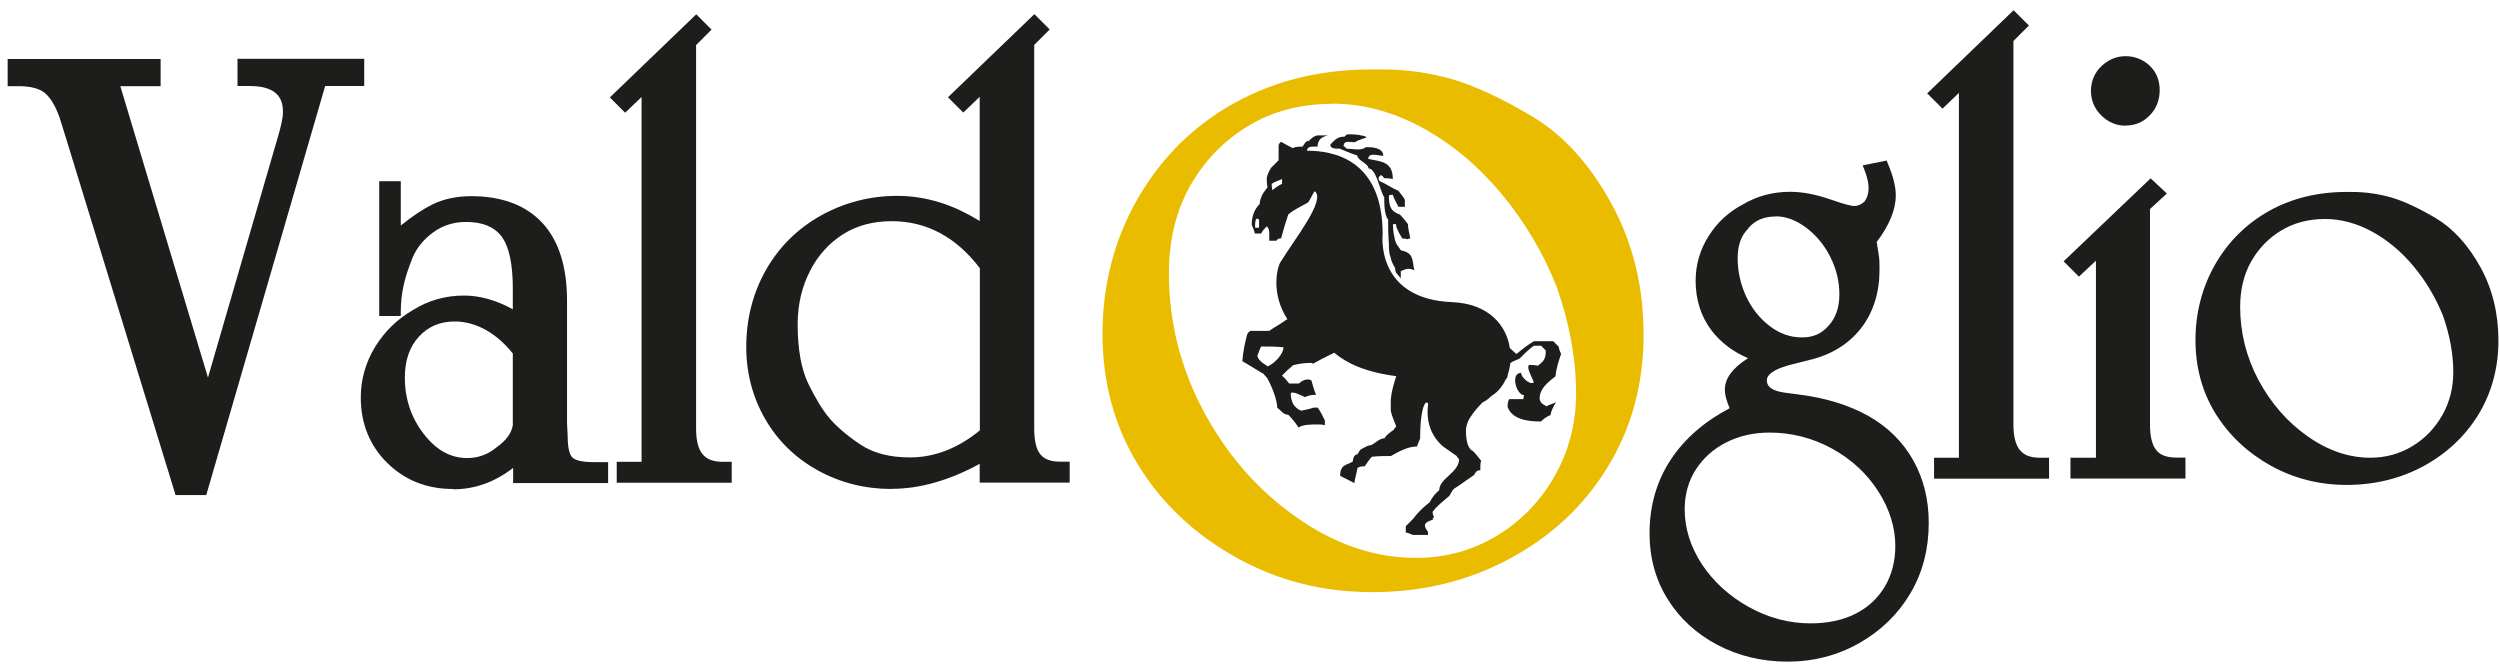
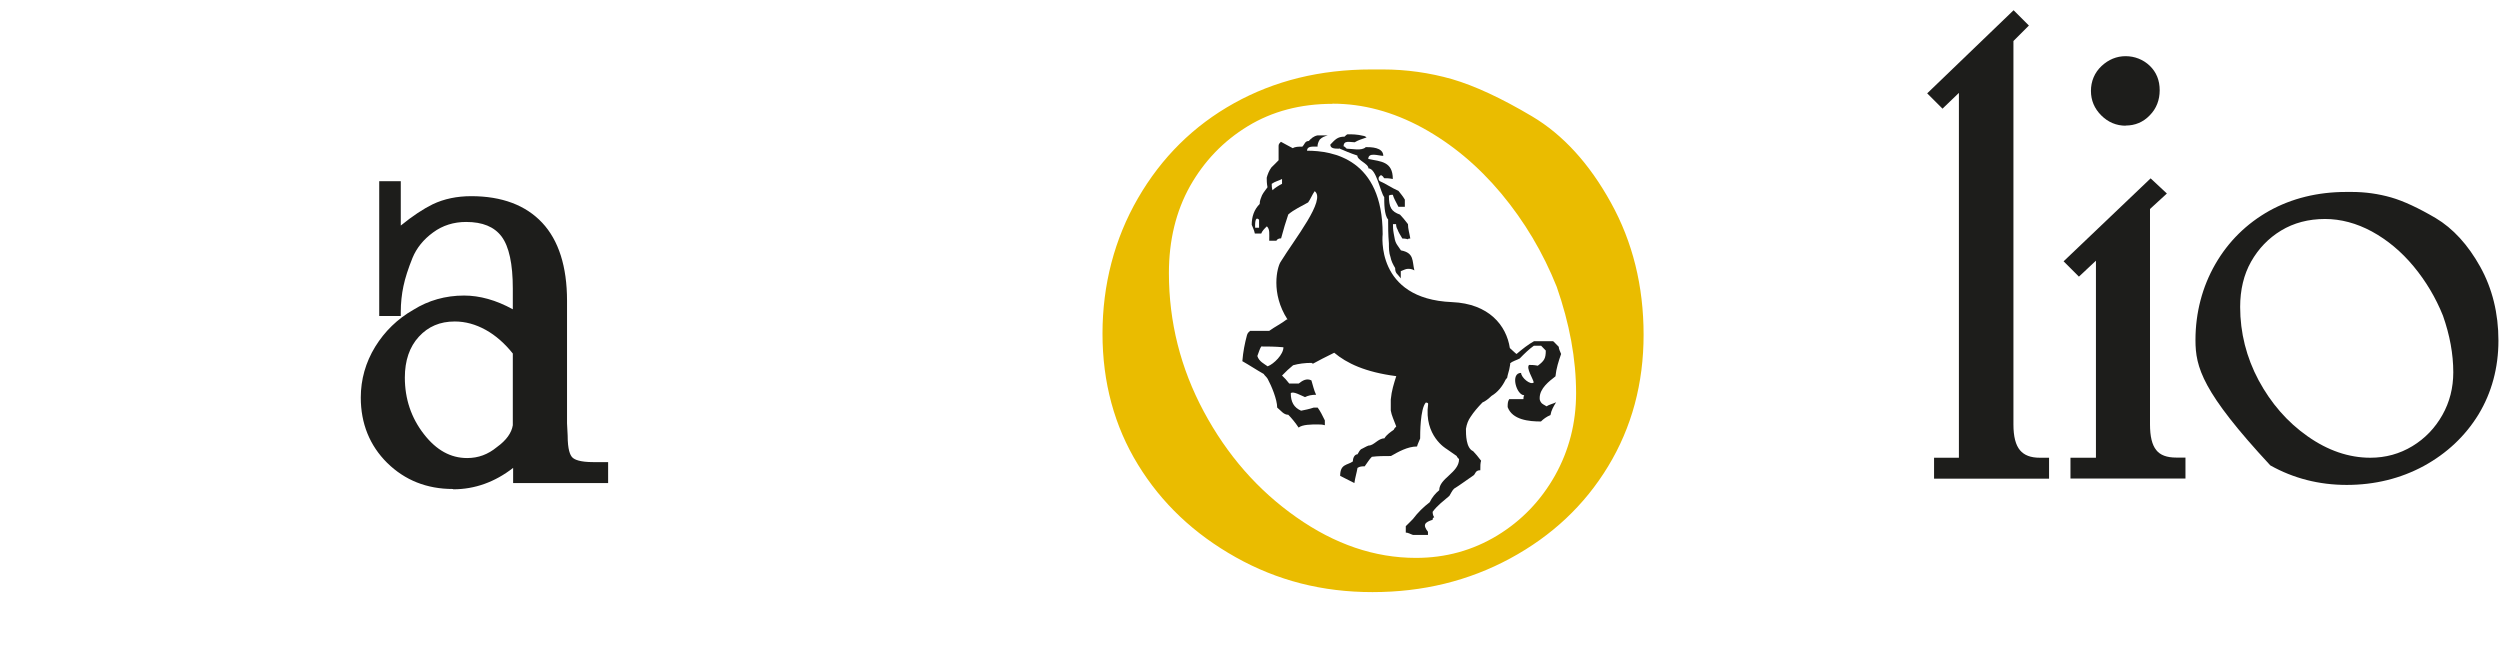
<svg xmlns="http://www.w3.org/2000/svg" width="160" height="43" viewBox="0 0 160 43" fill="none">
  <g clip-path="url(#clip0_552_34859)">
    <path d="M88.5 4.445C90.01 4.445 91.49 4.655 92.93 5.065C94.37 5.485 96.08 6.275 98.05 7.445C100.02 8.615 101.71 10.455 103.1 12.975C104.49 15.485 105.19 18.305 105.19 21.425C105.19 24.545 104.43 27.355 102.92 29.845C101.41 32.335 99.32 34.295 96.66 35.735C94 37.175 91.06 37.895 87.84 37.895C84.62 37.895 81.75 37.155 79.09 35.665C76.43 34.175 74.34 32.205 72.83 29.735C71.32 27.275 70.56 24.475 70.56 21.355C70.56 18.235 71.32 15.295 72.83 12.685C74.34 10.075 76.39 8.045 78.98 6.605C81.57 5.165 84.49 4.445 87.76 4.445H88.49H88.5ZM85.28 6.645C83.23 6.645 81.42 7.125 79.86 8.075C78.3 9.025 77.07 10.305 76.16 11.915C75.26 13.525 74.81 15.385 74.81 17.475C74.81 20.595 75.55 23.555 77.04 26.335C78.53 29.115 80.5 31.375 82.97 33.105C85.43 34.835 87.98 35.705 90.62 35.705C92.52 35.705 94.25 35.225 95.82 34.275C97.38 33.325 98.61 32.045 99.52 30.435C100.42 28.825 100.87 27.065 100.87 25.165C100.87 22.965 100.45 20.705 99.63 18.355C98.75 16.155 97.57 14.175 96.08 12.385C94.59 10.605 92.91 9.205 91.03 8.175C89.15 7.155 87.24 6.635 85.28 6.635V6.645Z" fill="#EABC00" />
-     <path d="M11.24 31.695L4.17 8.665L3.81 7.515C3.54 6.755 3.21 6.225 2.85 5.935C2.49 5.655 1.93 5.515 1.2 5.515H0.49V3.775H10.28V5.515H7.7L13.31 24.165L17.72 8.985C17.98 8.135 18.11 7.535 18.11 7.185C18.11 6.465 17.89 5.505 15.99 5.505H15.2V3.765H23.31V5.505H20.81L13.2 31.685H11.24V31.695Z" fill="#1D1D1B" />
    <path d="M28.98 31.295C27.32 31.295 25.91 30.735 24.78 29.625C23.66 28.515 23.09 27.105 23.09 25.445C23.09 24.285 23.4 23.195 24.01 22.195C24.62 21.205 25.44 20.405 26.46 19.825C27.42 19.225 28.51 18.915 29.7 18.915C30.7 18.915 31.75 19.205 32.82 19.795V18.475C32.82 16.895 32.58 15.775 32.1 15.135C31.63 14.515 30.89 14.205 29.83 14.205C29.04 14.205 28.33 14.425 27.72 14.875C27.1 15.325 26.66 15.875 26.4 16.505C26.13 17.175 25.93 17.785 25.82 18.315C25.71 18.835 25.65 19.385 25.65 19.955V20.225H24.27V11.595H25.65V14.435C26.41 13.815 27.1 13.365 27.69 13.075C28.42 12.725 29.25 12.555 30.16 12.555C32.11 12.555 33.64 13.125 34.7 14.255C35.75 15.375 36.29 17.055 36.29 19.245V27.095L36.33 27.875C36.33 28.785 36.49 29.135 36.63 29.275C36.77 29.415 37.11 29.575 37.97 29.575H38.92V30.915H32.84V29.945C31.67 30.855 30.38 31.315 29.01 31.315L28.98 31.295ZM29.1 20.575C28.16 20.575 27.41 20.895 26.81 21.545C26.21 22.195 25.91 23.075 25.91 24.165C25.91 25.535 26.32 26.745 27.13 27.785C27.93 28.815 28.84 29.315 29.9 29.315C30.61 29.315 31.23 29.085 31.8 28.615C32.41 28.175 32.74 27.705 32.82 27.215V22.625C32.3 21.975 31.72 21.465 31.09 21.115C30.44 20.755 29.78 20.575 29.11 20.575H29.1Z" fill="#1D1D1B" />
-     <path d="M39.47 30.895V29.555H41.06V6.205L40.01 7.215L39.03 6.235L44.56 0.915L45.54 1.895L44.55 2.885V27.435C44.55 28.195 44.69 28.745 44.97 29.075C45.24 29.395 45.65 29.555 46.24 29.555H46.83V30.895H39.47Z" fill="#1D1D1B" />
-     <path d="M57.07 31.295C55.36 31.295 53.77 30.895 52.34 30.105C50.91 29.315 49.77 28.205 48.97 26.815C48.17 25.425 47.76 23.875 47.76 22.215C47.76 20.425 48.18 18.765 49.01 17.295C49.84 15.825 51.02 14.645 52.52 13.805C54.02 12.965 55.67 12.535 57.43 12.535C58.33 12.535 59.25 12.675 60.18 12.965C60.98 13.215 61.82 13.605 62.7 14.145V6.195L61.65 7.205L60.67 6.225L66.2 0.905L67.18 1.885L66.19 2.875V27.425C66.19 28.205 66.32 28.765 66.59 29.085C66.84 29.395 67.25 29.545 67.83 29.545H68.46V30.885H62.7V29.685C60.76 30.745 58.87 31.285 57.07 31.285V31.295ZM57.07 14.155C55.88 14.155 54.83 14.435 53.95 14.995C53.07 15.555 52.35 16.335 51.84 17.345C51.32 18.355 51.05 19.495 51.05 20.745C51.05 22.345 51.28 23.635 51.74 24.575C52.21 25.535 52.67 26.285 53.12 26.805C53.57 27.325 54.22 27.885 55.06 28.445C55.87 28.995 56.94 29.275 58.24 29.275C59.8 29.275 61.31 28.695 62.71 27.545V17.165C61.19 15.165 59.29 14.155 57.08 14.155H57.07Z" fill="#1D1D1B" />
-     <path d="M114.41 42.345C112.78 42.345 111.27 41.985 109.92 41.275C108.57 40.565 107.49 39.575 106.73 38.345C105.96 37.115 105.57 35.695 105.57 34.135C105.57 32.365 106.03 30.765 106.95 29.385C107.82 28.075 109.08 26.975 110.7 26.125C110.49 25.655 110.39 25.265 110.39 24.935C110.39 24.225 110.87 23.565 111.83 22.955L111.88 22.925C110.91 22.515 110.13 21.915 109.55 21.165C108.87 20.275 108.52 19.195 108.52 17.975C108.52 16.945 108.8 15.975 109.36 15.095C109.91 14.225 110.66 13.535 111.58 13.065C112.45 12.545 113.47 12.275 114.57 12.275C115.34 12.275 116.19 12.435 117.09 12.745C118.2 13.135 118.56 13.185 118.67 13.185C118.91 13.185 119.13 13.085 119.34 12.885C119.51 12.645 119.59 12.365 119.59 12.025C119.59 11.715 119.5 11.335 119.33 10.885L119.21 10.585L120.74 10.275L120.83 10.485C121.17 11.295 121.33 11.955 121.33 12.505C121.33 13.415 120.92 14.415 120.11 15.485C120.18 15.925 120.23 16.225 120.25 16.385C120.28 16.575 120.29 16.855 120.29 17.245C120.29 18.735 119.89 20.005 119.1 21.015C118.31 22.025 117.19 22.715 115.78 23.045L114.67 23.325C113.95 23.505 113.08 23.825 113.08 24.335C113.08 24.505 113.08 25.005 114.35 25.145L115.24 25.265C116.91 25.485 118.38 25.945 119.6 26.635C120.83 27.335 121.79 28.285 122.45 29.465C123.11 30.645 123.44 31.985 123.44 33.465C123.44 35.125 123.05 36.645 122.27 37.965C121.49 39.285 120.39 40.365 119 41.155C117.61 41.945 116.06 42.345 114.4 42.345H114.41ZM113.25 27.685C112.24 27.685 111.3 27.895 110.48 28.315C109.66 28.725 109.01 29.315 108.53 30.055C108.06 30.785 107.82 31.645 107.82 32.595C107.82 33.815 108.19 34.985 108.91 36.095C109.64 37.205 110.65 38.135 111.9 38.835C113.15 39.535 114.49 39.895 115.87 39.895C116.96 39.895 117.93 39.695 118.74 39.285C119.54 38.885 120.17 38.305 120.62 37.555C121.07 36.805 121.3 35.925 121.3 34.945C121.3 33.755 120.93 32.575 120.21 31.445C119.48 30.305 118.48 29.385 117.24 28.705C116 28.025 114.65 27.685 113.25 27.685ZM113.65 13.855C112.9 13.855 112.33 14.095 111.9 14.595V14.615C111.43 15.075 111.21 15.695 111.21 16.535C111.21 17.375 111.4 18.215 111.76 18.985C112.12 19.755 112.63 20.385 113.27 20.875C113.9 21.355 114.58 21.595 115.32 21.595C116.06 21.595 116.58 21.355 117.03 20.845C117.49 20.345 117.72 19.665 117.72 18.835C117.72 18.005 117.52 17.195 117.13 16.425C116.74 15.655 116.21 15.025 115.56 14.545C114.92 14.075 114.28 13.845 113.65 13.845V13.855Z" fill="#1D1D1B" />
    <path d="M123.78 30.635V29.295H125.37V5.945L124.32 6.955L123.34 5.975L128.87 0.655L129.85 1.635L128.86 2.625V27.175C128.86 27.935 129 28.485 129.28 28.815C129.55 29.135 129.96 29.295 130.55 29.295H131.14V30.635H123.78Z" fill="#1D1D1B" />
    <path d="M132.51 30.635V29.295H134.14V16.685L133.05 17.705L132.07 16.725L137.64 11.415L138.68 12.385L137.6 13.375V27.165C137.6 27.925 137.73 28.475 138 28.805C138.25 29.125 138.67 29.285 139.28 29.285H139.87V30.625H132.51V30.635ZM136.05 8.045C135.45 8.045 134.92 7.825 134.48 7.385C134.04 6.945 133.82 6.425 133.82 5.815C133.82 5.205 134.05 4.645 134.5 4.225C134.95 3.805 135.47 3.595 136.04 3.595C136.61 3.595 137.16 3.805 137.58 4.205C138.01 4.615 138.22 5.145 138.22 5.775C138.22 6.405 138.01 6.945 137.59 7.375C137.17 7.815 136.65 8.035 136.04 8.035L136.05 8.045Z" fill="#1D1D1B" />
-     <path d="M150.19 31.035C148.42 31.035 146.78 30.615 145.3 29.785C143.82 28.955 142.64 27.835 141.79 26.465C140.94 25.085 140.51 23.505 140.51 21.765C140.51 20.025 140.94 18.365 141.78 16.905C142.62 15.445 143.79 14.305 145.23 13.495C146.67 12.695 148.33 12.285 150.14 12.285H150.54C151.38 12.285 152.22 12.405 153.03 12.635C153.83 12.865 154.79 13.315 155.88 13.955C156.99 14.615 157.95 15.665 158.73 17.065C159.51 18.465 159.9 20.065 159.9 21.795C159.9 23.525 159.47 25.125 158.63 26.515C157.78 27.905 156.6 29.015 155.12 29.825C153.64 30.625 151.98 31.035 150.19 31.035ZM148.8 14.015C147.74 14.015 146.8 14.265 145.99 14.755C145.18 15.245 144.54 15.915 144.07 16.745C143.6 17.575 143.37 18.555 143.37 19.645C143.37 21.295 143.77 22.875 144.55 24.335C145.34 25.805 146.39 27.015 147.69 27.925C148.98 28.835 150.33 29.295 151.7 29.295C152.68 29.295 153.58 29.045 154.39 28.555C155.2 28.065 155.84 27.395 156.31 26.565C156.78 25.735 157.01 24.815 157.01 23.825C157.01 22.665 156.79 21.455 156.35 20.205C155.89 19.055 155.25 17.985 154.47 17.045C153.69 16.105 152.79 15.355 151.8 14.815C150.82 14.285 149.81 14.015 148.8 14.015Z" fill="#1D1D1B" />
+     <path d="M150.19 31.035C148.42 31.035 146.78 30.615 145.3 29.785C140.94 25.085 140.51 23.505 140.51 21.765C140.51 20.025 140.94 18.365 141.78 16.905C142.62 15.445 143.79 14.305 145.23 13.495C146.67 12.695 148.33 12.285 150.14 12.285H150.54C151.38 12.285 152.22 12.405 153.03 12.635C153.83 12.865 154.79 13.315 155.88 13.955C156.99 14.615 157.95 15.665 158.73 17.065C159.51 18.465 159.9 20.065 159.9 21.795C159.9 23.525 159.47 25.125 158.63 26.515C157.78 27.905 156.6 29.015 155.12 29.825C153.64 30.625 151.98 31.035 150.19 31.035ZM148.8 14.015C147.74 14.015 146.8 14.265 145.99 14.755C145.18 15.245 144.54 15.915 144.07 16.745C143.6 17.575 143.37 18.555 143.37 19.645C143.37 21.295 143.77 22.875 144.55 24.335C145.34 25.805 146.39 27.015 147.69 27.925C148.98 28.835 150.33 29.295 151.7 29.295C152.68 29.295 153.58 29.045 154.39 28.555C155.2 28.065 155.84 27.395 156.31 26.565C156.78 25.735 157.01 24.815 157.01 23.825C157.01 22.665 156.79 21.455 156.35 20.205C155.89 19.055 155.25 17.985 154.47 17.045C153.69 16.105 152.79 15.355 151.8 14.815C150.82 14.285 149.81 14.015 148.8 14.015Z" fill="#1D1D1B" />
    <path d="M85.7 9.495C86.05 9.645 86.41 9.805 86.87 9.955C86.87 10.265 87.58 10.465 87.58 10.775C88.09 10.775 88.34 12.305 88.59 12.615C88.59 12.975 88.59 13.785 88.84 14.045C88.84 14.505 88.84 15.015 88.89 15.575C88.89 15.885 88.89 16.185 88.99 16.445C89.04 16.705 89.14 16.905 89.29 17.155C89.29 17.515 89.44 17.515 89.65 17.815V17.355C89.8 17.305 89.95 17.205 90.11 17.205C90.21 17.205 90.36 17.205 90.52 17.305C90.37 16.695 90.52 16.185 89.66 16.025C89.36 15.565 89.3 15.615 89.2 14.955C89.15 14.695 89.15 14.495 89.15 14.345H89.35C89.35 14.395 89.35 14.545 89.45 14.705C89.5 14.855 89.6 15.015 89.75 15.265C89.8 15.265 89.95 15.265 90.11 15.315C90.11 15.265 90.21 15.265 90.26 15.265C90.21 14.955 90.11 14.655 90.11 14.345C89.91 14.085 89.75 13.885 89.6 13.735C89.04 13.535 88.89 13.275 88.89 12.515C88.99 12.465 89.04 12.465 89.14 12.465C89.19 12.665 89.34 12.925 89.5 13.235H89.91V12.775C89.76 12.515 89.61 12.365 89.5 12.215C89.04 12.015 88.69 11.755 88.33 11.605C88.23 11.555 88.23 11.455 88.23 11.405C88.23 11.305 88.33 11.255 88.38 11.205C88.48 11.255 88.53 11.305 88.58 11.405C88.73 11.405 88.88 11.405 89.14 11.455C89.14 10.335 88.38 10.335 87.57 10.175C87.57 9.715 88.23 9.975 88.53 9.975C88.53 9.415 87.72 9.415 87.41 9.415C87.16 9.675 86.5 9.515 86.19 9.515C86.09 9.415 86.04 9.365 85.99 9.365C85.99 8.955 86.4 9.105 86.7 9.105C86.95 8.955 87.16 8.905 87.46 8.795C87.41 8.745 87.31 8.695 87.26 8.695C86.85 8.595 86.55 8.595 86.25 8.595C86.2 8.595 86.1 8.695 86.05 8.745C85.59 8.745 85.44 8.945 85.14 9.255C85.14 9.515 85.44 9.515 85.7 9.515V9.495Z" fill="#1D1D1B" />
    <path d="M98.64 25.775C98.54 25.625 98.54 25.575 98.54 25.465C98.54 24.855 99.15 24.395 99.55 24.085C99.6 23.575 99.75 23.115 99.91 22.655C99.86 22.505 99.76 22.345 99.76 22.195C99.61 22.045 99.46 21.885 99.4 21.835H98.18C97.82 22.035 97.42 22.345 97.06 22.655C97.01 22.635 96.8 22.425 96.63 22.275C96.41 20.825 95.29 19.435 92.93 19.335C87.99 19.135 88.49 14.985 88.49 14.985C88.49 10.175 85.3 9.645 83.65 9.645C83.65 9.335 84.02 9.385 84.32 9.385C84.32 9.235 84.37 9.075 84.47 8.925C84.62 8.775 84.77 8.725 84.98 8.665H84.32C84.07 8.715 83.91 8.865 83.76 9.025C83.51 9.025 83.51 9.225 83.35 9.385C83.1 9.385 82.89 9.385 82.74 9.485C82.44 9.335 82.18 9.175 81.98 9.075C81.88 9.175 81.83 9.225 81.83 9.335V10.255C81.68 10.405 81.53 10.565 81.37 10.715C81.22 10.915 81.12 11.175 81.07 11.375C81.07 11.525 81.07 11.735 81.12 11.985C81.02 12.135 80.87 12.295 80.77 12.495C80.72 12.645 80.62 12.805 80.62 13.055C80.26 13.415 80.11 13.875 80.11 14.385C80.16 14.535 80.26 14.695 80.31 14.945H80.72C80.77 14.795 80.92 14.635 81.08 14.485C81.28 14.685 81.23 14.945 81.23 15.405H81.69C81.74 15.305 81.84 15.255 81.99 15.255C82.14 14.695 82.29 14.185 82.45 13.725C82.81 13.415 83.26 13.215 83.72 12.955C83.87 12.755 83.99 12.435 84.14 12.235C84.88 12.785 82.87 15.275 81.95 16.775C81.74 17.115 81.31 18.755 82.4 20.445H82.35C82 20.715 81.59 20.915 81.23 21.175H80.01C79.96 21.225 79.86 21.275 79.81 21.435C79.66 21.995 79.56 22.505 79.51 23.115C79.97 23.375 80.42 23.675 80.88 23.935C80.93 24.035 81.03 24.085 81.13 24.245C81.38 24.705 81.74 25.575 81.74 26.085C81.99 26.285 82.15 26.545 82.45 26.545C82.65 26.745 82.91 27.055 83.11 27.365C83.36 27.165 83.92 27.165 84.33 27.165C84.48 27.165 84.63 27.165 84.79 27.215V26.905C84.64 26.595 84.49 26.295 84.33 26.085H84.08C83.78 26.185 83.52 26.235 83.27 26.285C82.81 26.085 82.61 25.725 82.61 25.165C82.76 25.015 83.27 25.315 83.52 25.415C83.72 25.315 83.93 25.265 84.23 25.265C84.08 24.955 84.03 24.655 83.93 24.345C83.63 24.195 83.37 24.345 83.12 24.545H82.51C82.36 24.345 82.21 24.185 82.05 24.035C82.3 23.775 82.51 23.575 82.76 23.375C83.12 23.275 83.52 23.225 83.93 23.225L84.03 23.275C84.29 23.125 84.92 22.805 85.39 22.575C86.19 23.245 87.36 23.815 89.37 24.075H89.36C89.21 24.545 89.06 25.005 89.01 25.565V26.275C89.06 26.585 89.21 26.885 89.36 27.295C89.31 27.345 89.21 27.445 89.21 27.495C89.01 27.645 88.75 27.805 88.6 28.055C88.19 28.055 87.94 28.515 87.59 28.515C87.44 28.565 87.29 28.665 87.18 28.715C87.03 28.765 86.98 28.915 86.88 29.075C86.68 29.075 86.58 29.335 86.58 29.535C86.22 29.785 85.77 29.685 85.77 30.455C86.07 30.605 86.38 30.765 86.68 30.915C86.73 30.555 86.83 30.255 86.88 29.945C87.03 29.845 87.18 29.845 87.34 29.845C87.49 29.645 87.64 29.385 87.8 29.235C88.21 29.185 88.56 29.185 89.02 29.185C89.48 28.925 90.08 28.575 90.69 28.575C90.74 28.375 90.84 28.215 90.89 28.065C90.89 27.755 90.89 26.175 91.25 25.765C91.25 25.765 91.42 25.755 91.4 25.865C91.12 27.895 92.57 28.725 92.57 28.725C92.77 28.875 93.03 29.035 93.23 29.185C93.23 29.235 93.33 29.335 93.38 29.385C93.38 30.255 92.11 30.605 92.11 31.375C91.86 31.575 91.65 31.835 91.5 32.145C91.09 32.455 90.74 32.805 90.43 33.215C90.28 33.365 90.13 33.525 89.97 33.675V34.085C90.12 34.085 90.27 34.185 90.43 34.235H91.39V34.035C91.03 33.575 91.19 33.425 91.69 33.265C91.69 33.215 91.69 33.115 91.79 33.115C91.69 32.965 91.69 32.805 91.69 32.755C91.99 32.345 92.4 32.045 92.76 31.735C92.86 31.585 92.91 31.425 93.06 31.275C93.47 31.025 93.87 30.715 94.33 30.405C94.43 30.305 94.43 30.095 94.74 30.095C94.74 29.835 94.74 29.635 94.79 29.485C94.59 29.225 94.43 29.025 94.28 28.875C93.82 28.675 93.82 27.805 93.82 27.445C93.87 27.135 93.97 26.885 94.12 26.675C94.32 26.365 94.58 26.065 94.88 25.755C95.06 25.685 95.26 25.525 95.46 25.335C95.85 25.105 96.15 24.735 96.36 24.295C96.39 24.255 96.43 24.215 96.46 24.175C96.47 24.095 96.49 24.025 96.51 23.945C96.57 23.755 96.62 23.545 96.65 23.335C96.65 23.335 96.65 23.335 96.65 23.325C96.65 23.325 96.65 23.265 96.65 23.235V23.255C96.81 23.105 97.06 23.055 97.26 22.945C97.56 22.635 97.87 22.335 98.17 22.125H98.63C98.68 22.175 98.78 22.275 98.93 22.435C98.93 22.945 98.83 23.095 98.42 23.405C98.17 23.355 98.01 23.355 97.86 23.355C97.66 23.555 98.11 24.225 98.16 24.475C97.96 24.675 97.35 24.165 97.35 23.865C96.64 23.865 97.05 25.295 97.55 25.295C97.5 25.395 97.5 25.445 97.5 25.545H96.59C96.49 25.695 96.49 25.855 96.49 26.055C96.79 26.875 97.86 26.975 98.62 26.975C98.77 26.825 98.98 26.665 99.23 26.565C99.28 26.255 99.43 26.005 99.59 25.745C99.39 25.845 99.13 25.895 98.98 26.005C98.83 25.905 98.68 25.855 98.62 25.745L98.64 25.775ZM80.58 14.575H80.33C80.33 14.525 80.28 13.755 80.58 14.065V14.575ZM82.05 11.765C81.85 11.865 81.59 12.025 81.44 12.175C81.39 12.025 81.39 11.865 81.39 11.765C81.59 11.615 81.85 11.565 82.05 11.455V11.765ZM81.13 23.445C80.93 23.295 80.57 23.135 80.47 22.785C80.57 22.525 80.62 22.325 80.72 22.175C81.13 22.175 81.58 22.175 82.14 22.225C82.14 22.685 81.53 23.295 81.13 23.445Z" fill="#1D1D1B" />
  </g>
  <defs>
    <clipPath id="clip0_552_34859">
      <rect width="159.42" height="41.69" fill="white" transform="translate(0.49 0.655)" />
    </clipPath>
  </defs>
</svg>